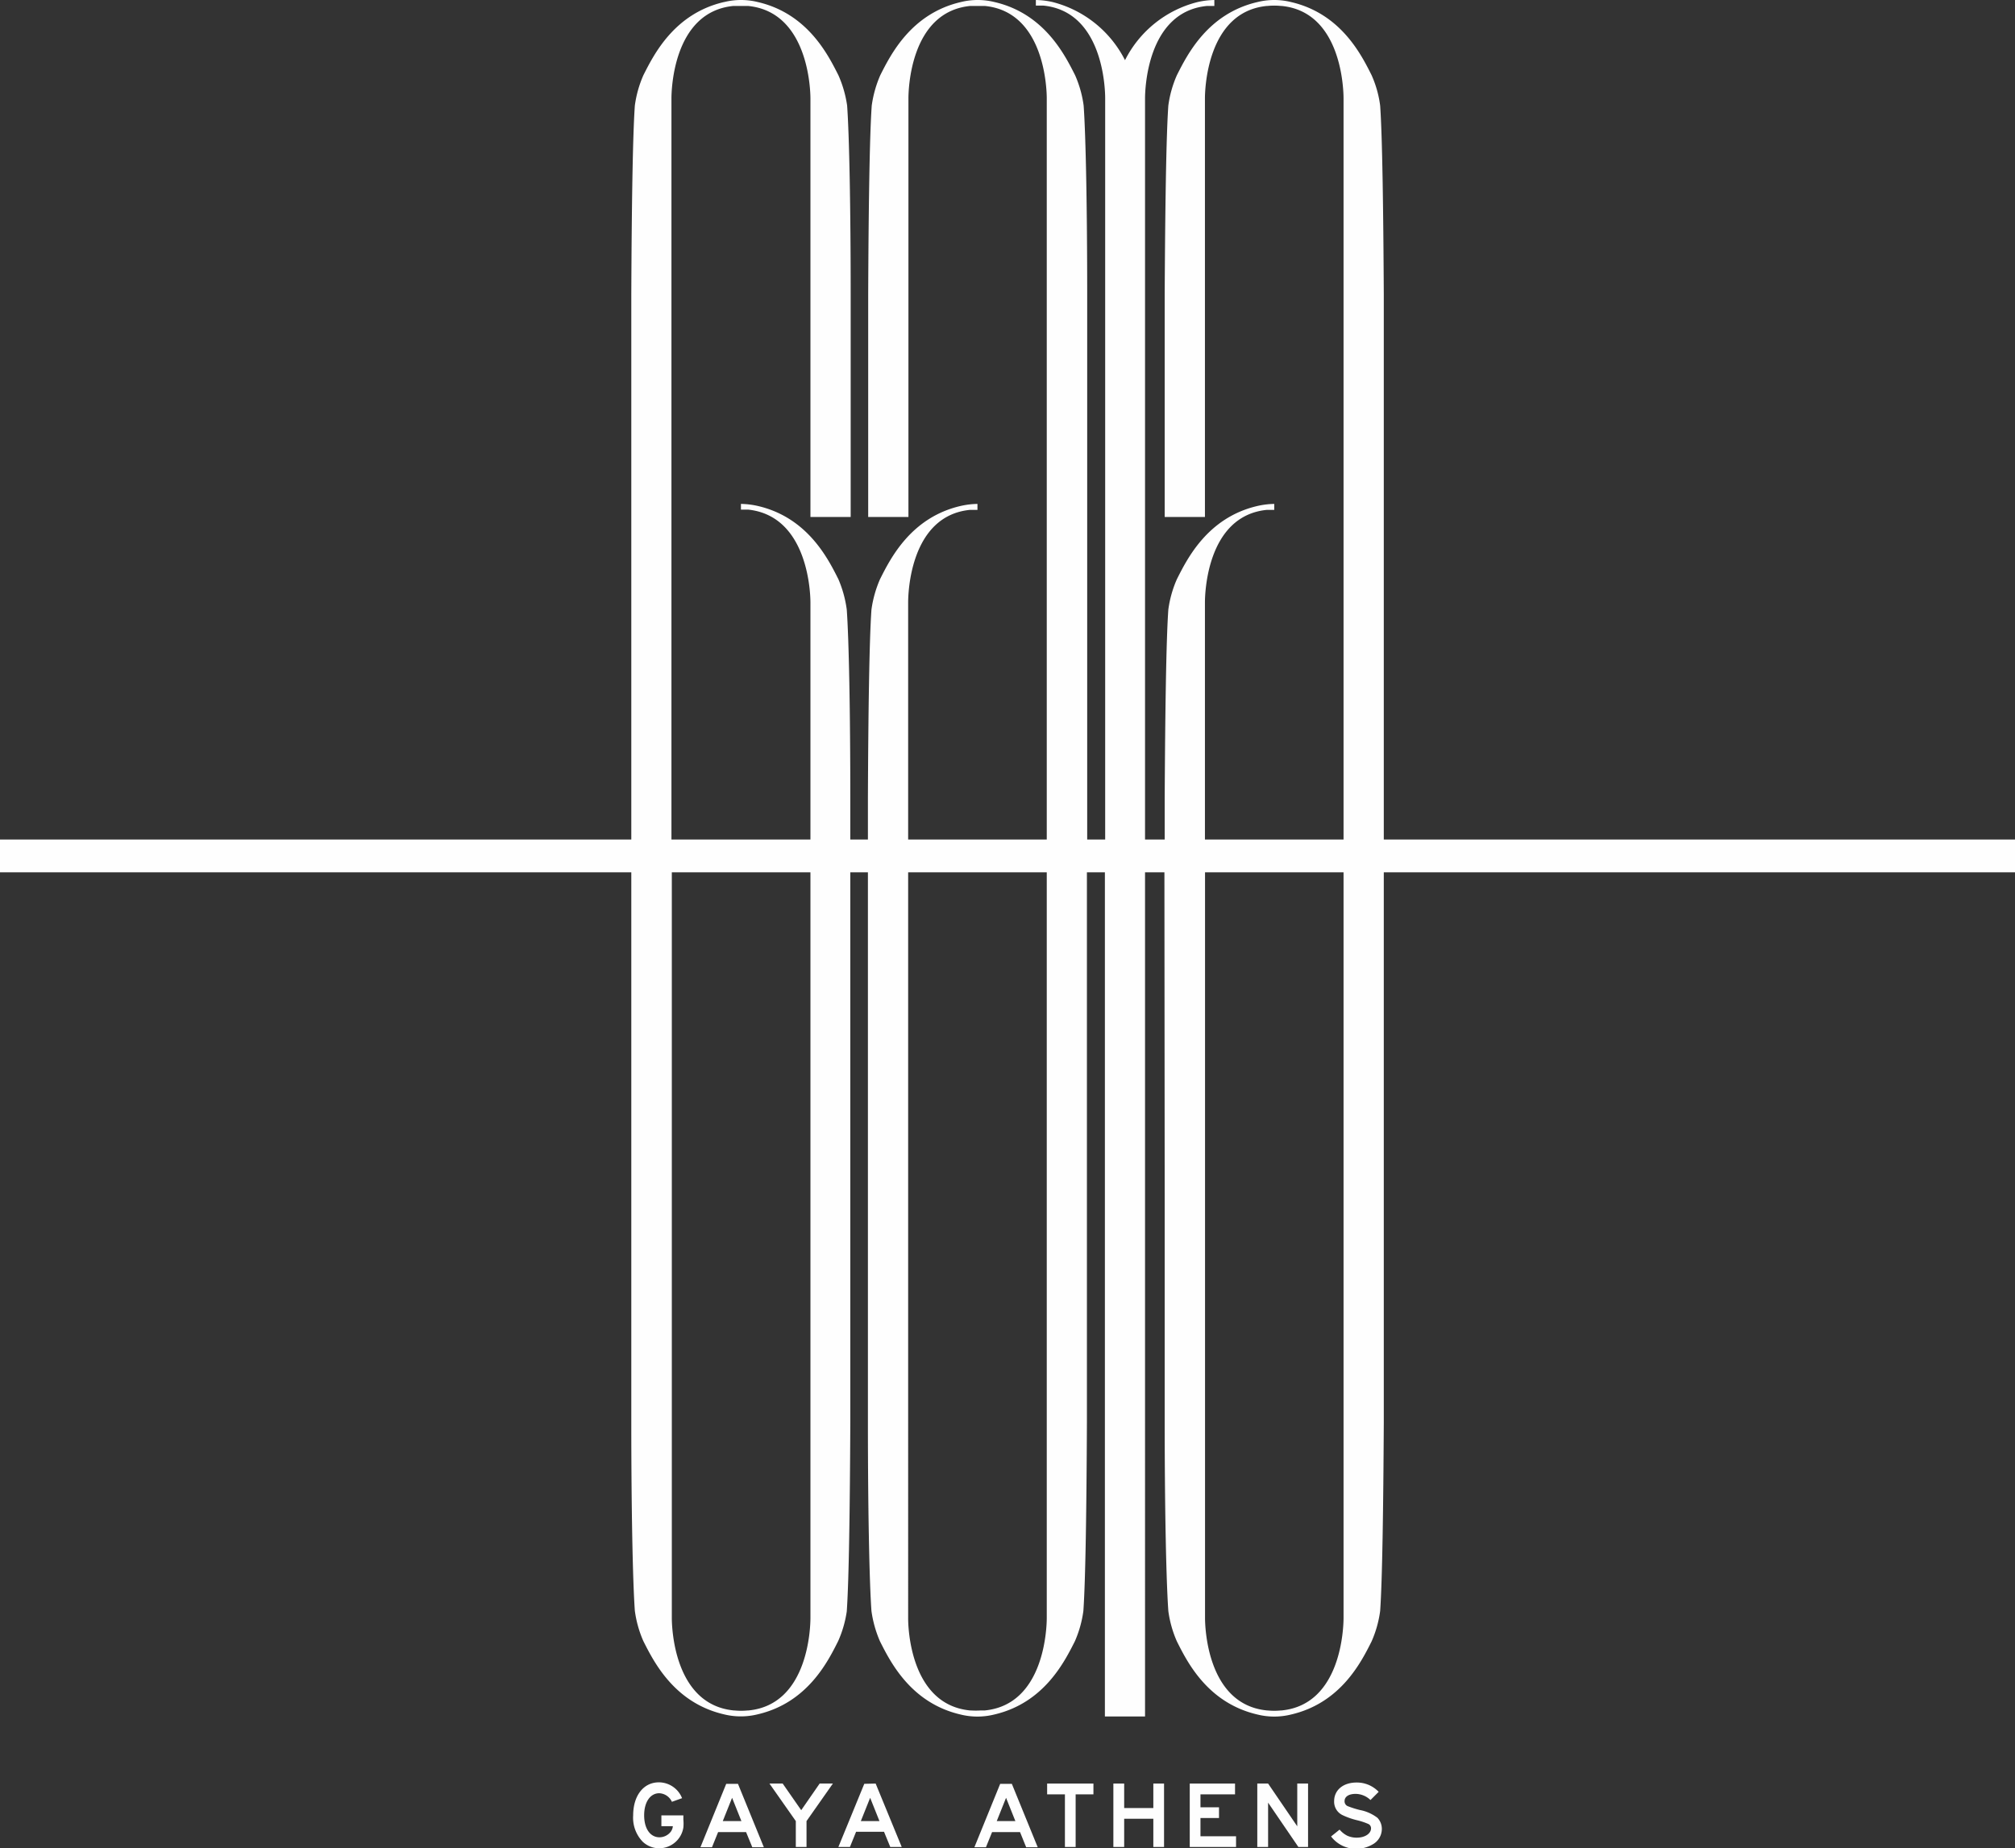
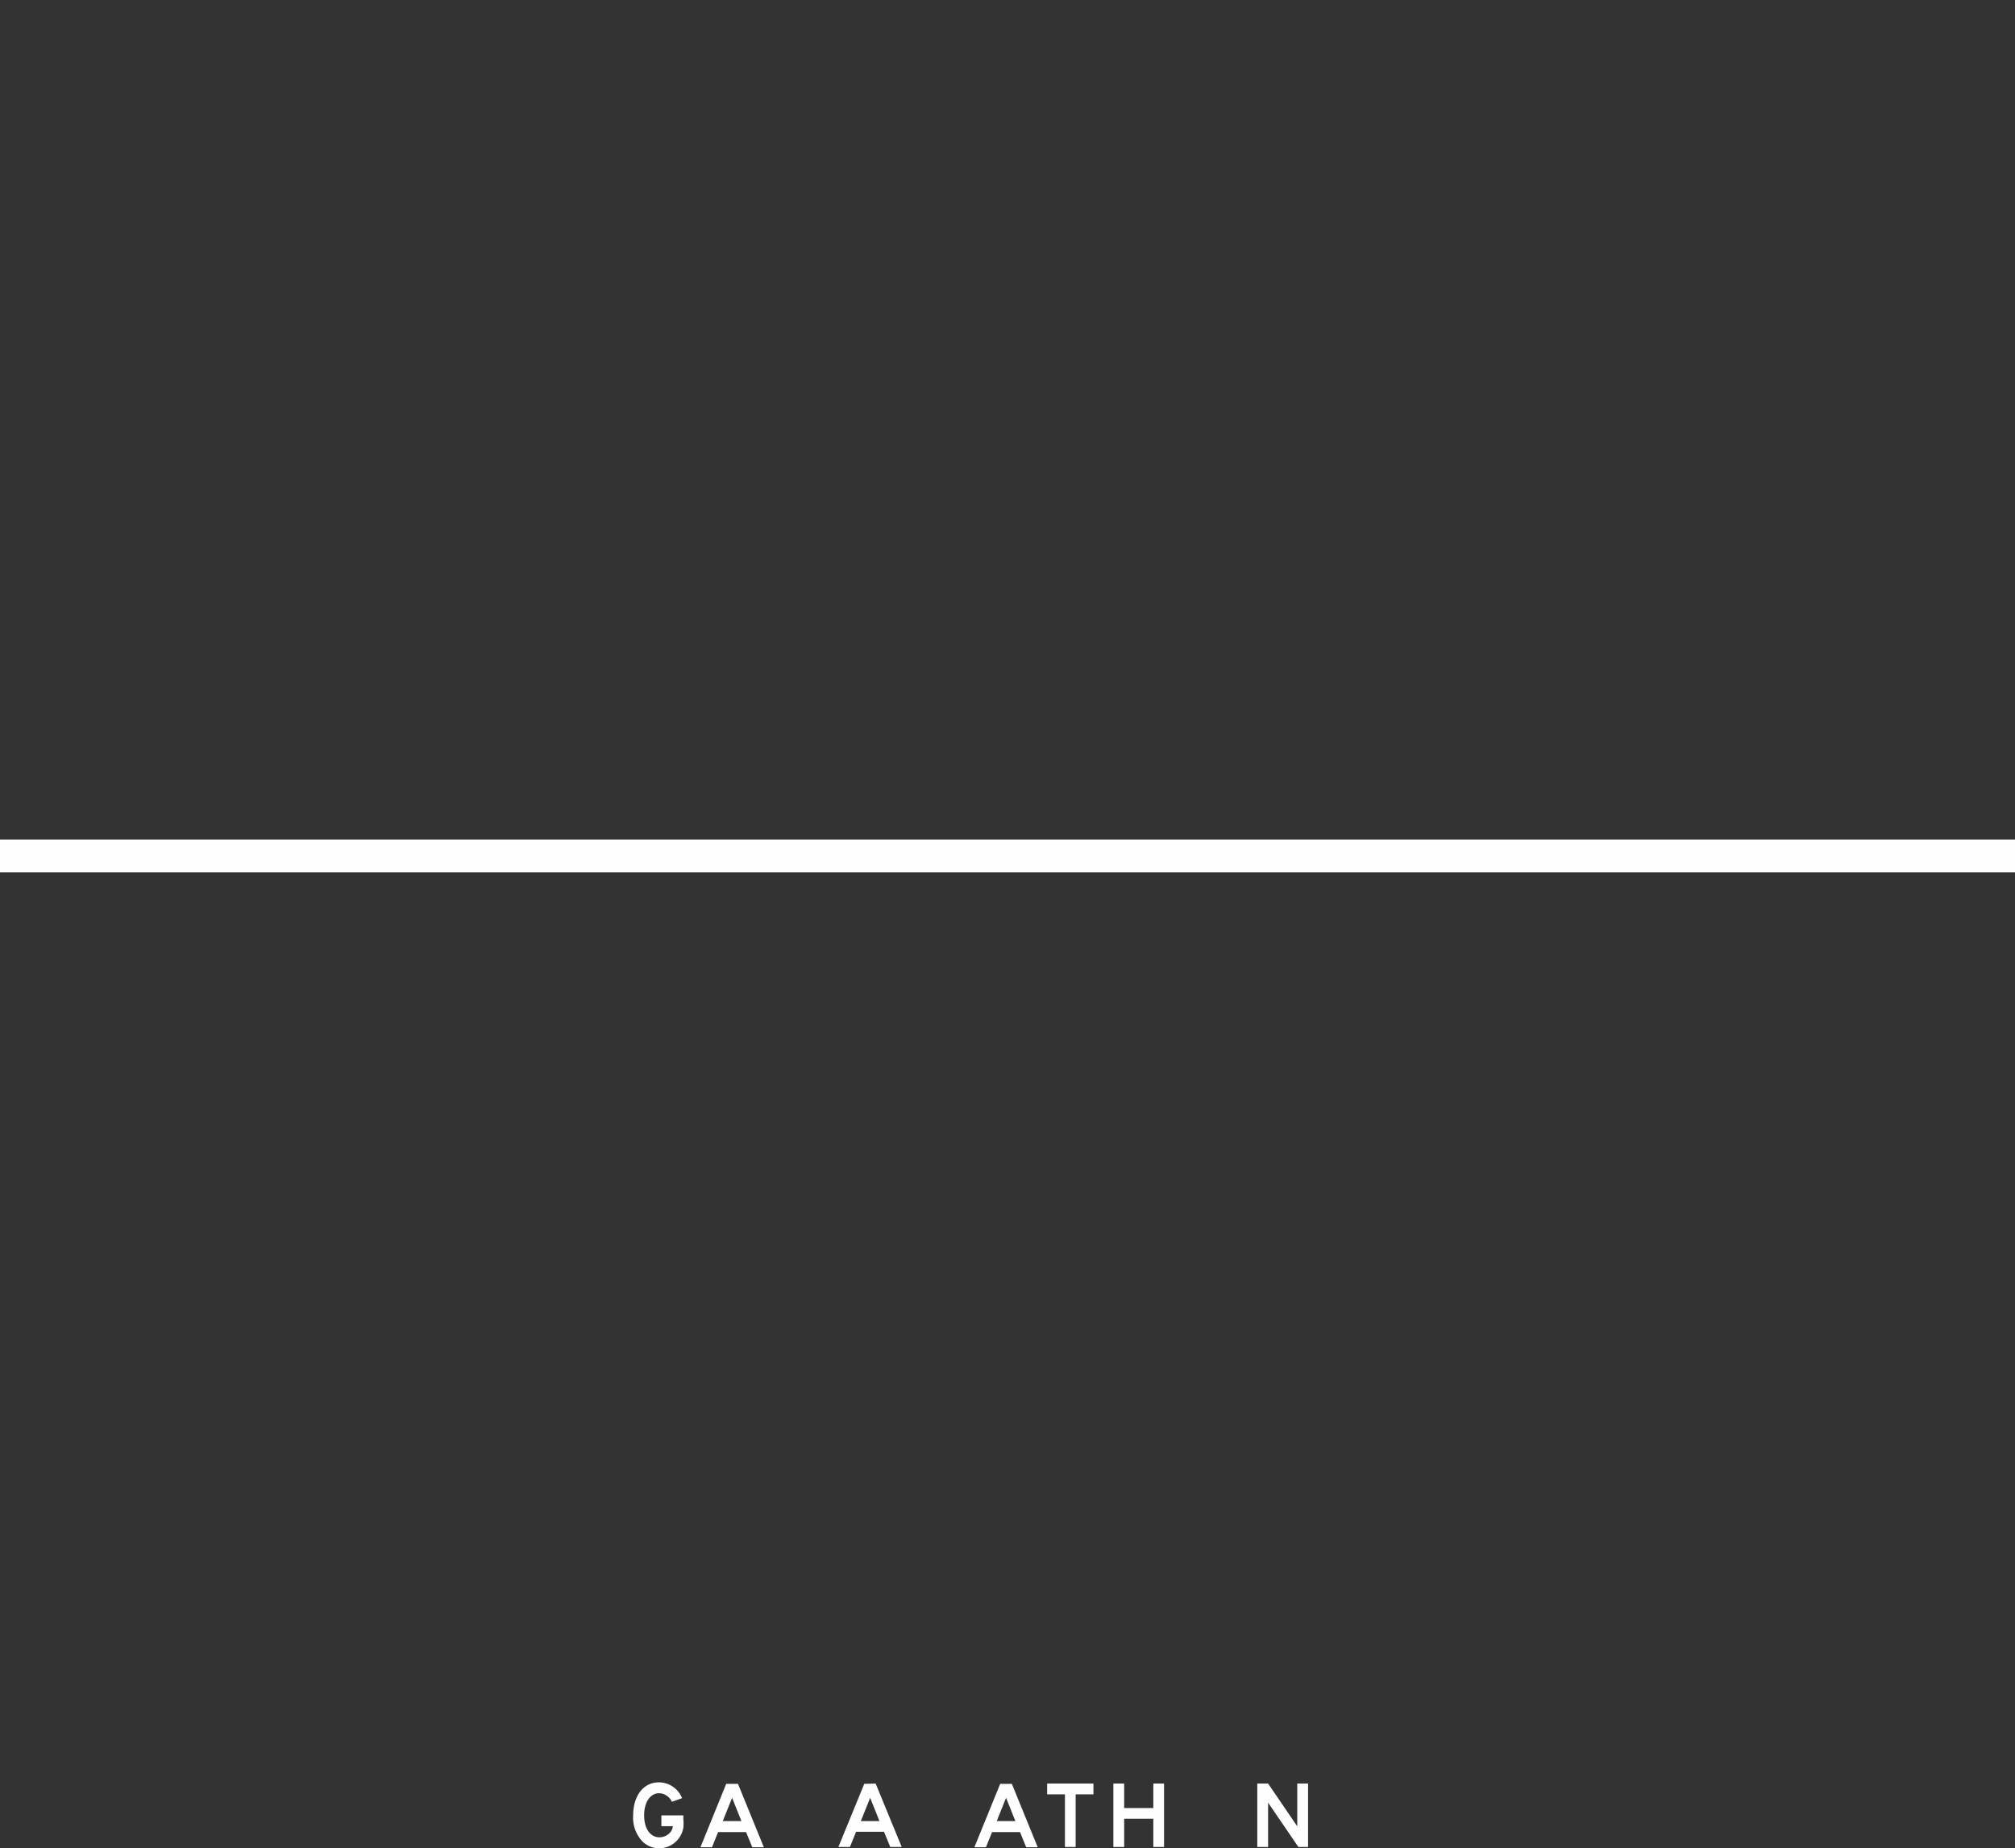
<svg xmlns="http://www.w3.org/2000/svg" viewBox="0 0 216.31 198.43">
  <rect x="0" y="0" width="216.31" height="198.43" fill="#333333" stroke="none" />
  <defs>
    <style>.a,.b{fill:#fefefe;}.a{fill-rule:evenodd;}.c{fill:none;stroke:#fefefe;stroke-miterlimit:22.93;stroke-width:3.52px;}</style>
  </defs>
-   <path class="a" d="M77.72.22c-5.35,1.24-7.54,5.66-8.65,7.85a12,12,0,0,0-.92,3.27c-.23,3.27-.34,11-.38,20.23V93h80.78V31.57c-.05-9.2-.16-17-.39-20.23a11.66,11.66,0,0,0-.92-3.27c-1.1-2.19-3.29-6.61-8.65-7.85a7.47,7.47,0,0,0-3.6,0c-5.35,1.24-7.54,5.66-8.65,7.85a12,12,0,0,0-.92,3.27c-.23,3.27-.34,11-.39,20.23V55.5h4.32V10.58h0c0-.88.17-9.3,6.64-9.94h.06a7.32,7.32,0,0,1,1.48,0h.06c6.47.64,6.64,9.06,6.64,9.94V91.27H129.35V64.68h0c0-.88.17-9.29,6.64-9.94h.06l.23,0h.51V54.1a8.6,8.6,0,0,0-1.8.22c-5.35,1.24-7.54,5.66-8.65,7.86a12,12,0,0,0-.92,3.27c-.23,3.26-.34,11-.39,20.22v5.6h-2.11V10.58h0c0-.88.17-9.3,6.64-9.94h.06l.23,0h.51V0a8.68,8.68,0,0,0-1.8.22,12,12,0,0,0-7.79,6.24A12.06,12.06,0,0,0,113,.22a8.6,8.6,0,0,0-1.8-.22V.6c.25,0,.49,0,.74,0H112c6.47.64,6.64,9.06,6.64,9.94h0V91.27h-1.93V31.57c0-9.2-.15-17-.38-20.23a12,12,0,0,0-.92-3.27c-1.11-2.19-3.3-6.61-8.65-7.85a7.51,7.51,0,0,0-3.61,0c-5.35,1.24-7.54,5.66-8.65,7.85a12.39,12.39,0,0,0-.92,3.27c-.23,3.27-.34,11-.38,20.23V55.5h4.32V10.58h0c0-.88.16-9.3,6.63-9.94h.07l.22,0h1l.23,0h.06c6.47.64,6.64,9.06,6.64,9.94h0V91.27H97.49V64.68h0c0-.88.16-9.29,6.63-9.94h.07l.22,0h.52V54.1a8.69,8.69,0,0,0-1.81.22c-5.35,1.24-7.54,5.66-8.65,7.86a12.39,12.39,0,0,0-.92,3.27c-.23,3.26-.34,11-.38,20.22v5.6H91.28v-5.6c0-9.2-.15-17-.38-20.22A12.39,12.39,0,0,0,90,62.18c-1.11-2.2-3.3-6.62-8.65-7.86a8.69,8.69,0,0,0-1.81-.22v.61H80l.23,0h.07C86.8,55.39,87,63.8,87,64.68h0V91.27H72.08V10.58h0c0-.88.17-9.3,6.64-9.94h.06l.23,0h1l.23,0h.07C86.8,1.28,87,9.7,87,10.58h0V55.5h4.32V31.57c0-9.2-.15-17-.38-20.23A12.39,12.39,0,0,0,90,8.07c-1.11-2.19-3.3-6.61-8.65-7.85a7.51,7.51,0,0,0-3.61,0" />
  <path class="b" d="M71,194.9v1.16h1.23a1.15,1.15,0,0,1-.23.6,1.54,1.54,0,0,1-1.2.59c-1,0-1.65-.93-1.65-2.36s.66-2.37,1.62-2.37a1.57,1.57,0,0,1,1.36.92l1.09-.39a2.69,2.69,0,0,0-2.49-1.7c-1.65,0-2.76,1.43-2.76,3.55A3.7,3.7,0,0,0,69,197.73a2.57,2.57,0,0,0,1.75.7,2.64,2.64,0,0,0,2.61-2.23,4.38,4.38,0,0,0,0-.84v-.46Z" />
  <path class="b" d="M77.59,195.51l1-2.5,1,2.5Zm.37-4-2.77,6.81h1.24l.66-1.63h3l.67,1.63H82l-2.78-6.81Z" />
-   <polygon class="b" points="82.6 191.48 85.43 195.51 85.43 198.29 86.58 198.29 86.58 195.51 89.41 191.48 87.99 191.48 86.01 194.34 84.02 191.48 82.6 191.48" />
  <path class="b" d="M92.41,195.51l1-2.5,1,2.5Zm.37-4L90,198.29h1.24l.66-1.63h3l.67,1.63h1.23L94,191.48Z" />
  <path class="b" d="M107,195.51l1-2.5,1,2.5Zm.37-4-2.77,6.81h1.24l.66-1.63h3l.66,1.63h1.24l-2.78-6.81Z" />
  <polygon class="b" points="112.41 191.48 112.41 192.64 114.32 192.64 114.32 198.29 115.47 198.29 115.47 192.64 117.38 192.64 117.38 191.48 112.41 191.48" />
  <polygon class="b" points="119.52 191.48 119.52 198.29 120.68 198.29 120.68 195.26 123.81 195.26 123.81 198.29 124.96 198.29 124.96 191.48 123.81 191.48 123.81 194.11 120.68 194.11 120.68 191.48 119.52 191.48" />
-   <polygon class="b" points="127.72 191.48 127.72 198.29 132.69 198.29 132.69 197.14 128.87 197.14 128.87 195.18 130.86 195.18 130.86 194.03 128.87 194.03 128.87 192.64 132.58 192.64 132.58 191.48 127.72 191.48" />
  <polygon class="b" points="134.97 191.48 134.97 198.29 136.13 198.29 136.13 193.53 139.38 198.29 140.42 198.29 140.42 191.48 139.26 191.48 139.26 196.07 136.13 191.48 134.97 191.48" />
-   <path class="b" d="M148,192.37a3.22,3.22,0,0,0-2.38-1c-1.43,0-2.4.81-2.4,2a1.59,1.59,0,0,0,.88,1.49,7.85,7.85,0,0,0,1.63.57,7.19,7.19,0,0,1,1.16.39.5.5,0,0,1,.29.47c0,.56-.65,1-1.53,1a2.46,2.46,0,0,1-1-.2,2.59,2.59,0,0,1-.77-.58.6.6,0,0,0-.08-.08l-.91.73a3.37,3.37,0,0,0,2.69,1.33,3.51,3.51,0,0,0,1.76-.47,1.9,1.9,0,0,0,1-1.66,1.72,1.72,0,0,0-.47-1.2,4.47,4.47,0,0,0-1.89-.84,10.34,10.34,0,0,1-1.27-.4.56.56,0,0,1-.37-.56c0-.47.45-.77,1.18-.77a2.33,2.33,0,0,1,1.6.66Z" />
-   <path class="a" d="M93.17,128.79v23.93c0,9.2.15,17,.38,20.23a12.39,12.39,0,0,0,.92,3.27c1.11,2.19,3.3,6.61,8.65,7.85a7.51,7.51,0,0,0,3.61,0c5.35-1.24,7.54-5.66,8.65-7.85a12,12,0,0,0,.92-3.27c.23-3.27.34-11,.38-20.23V93h-4.31v80.69h0c0,.88-.17,9.3-6.64,9.94h-.06l-.23,0h-.13a8.34,8.34,0,0,1-1.12,0h-.07c-6.47-.64-6.64-9.06-6.63-9.94h0V93H93.17Zm31.86,0v23.93c0,9.2.16,17,.39,20.23a12,12,0,0,0,.92,3.27c1.1,2.19,3.29,6.61,8.65,7.85a7.47,7.47,0,0,0,3.6,0c5.36-1.24,7.55-5.66,8.65-7.85a12,12,0,0,0,.92-3.27c.23-3.27.34-11,.39-20.23V93h-4.32v80.69h0c0,.88-.17,9.3-6.64,9.94h-.06a7.32,7.32,0,0,1-1.48,0H136c-6.47-.64-6.64-9.06-6.64-9.94h0V93H125Zm-6.42,55.49h4.31V93h-4.31ZM67.77,93v59.7c0,9.2.15,17,.38,20.23a12,12,0,0,0,.92,3.27c1.11,2.19,3.3,6.61,8.65,7.85a7.51,7.51,0,0,0,3.61,0c5.35-1.24,7.54-5.66,8.64-7.85A12.11,12.11,0,0,0,90.9,173c.23-3.27.34-11,.38-20.23V93H87v80.69h0c0,.88-.16,9.3-6.63,9.94h-.07a7.32,7.32,0,0,1-1.48,0h-.06c-6.47-.64-6.64-9.06-6.64-9.94h0V93Z" />
  <line class="c" y1="91.89" x2="216.31" y2="91.89" />
</svg>